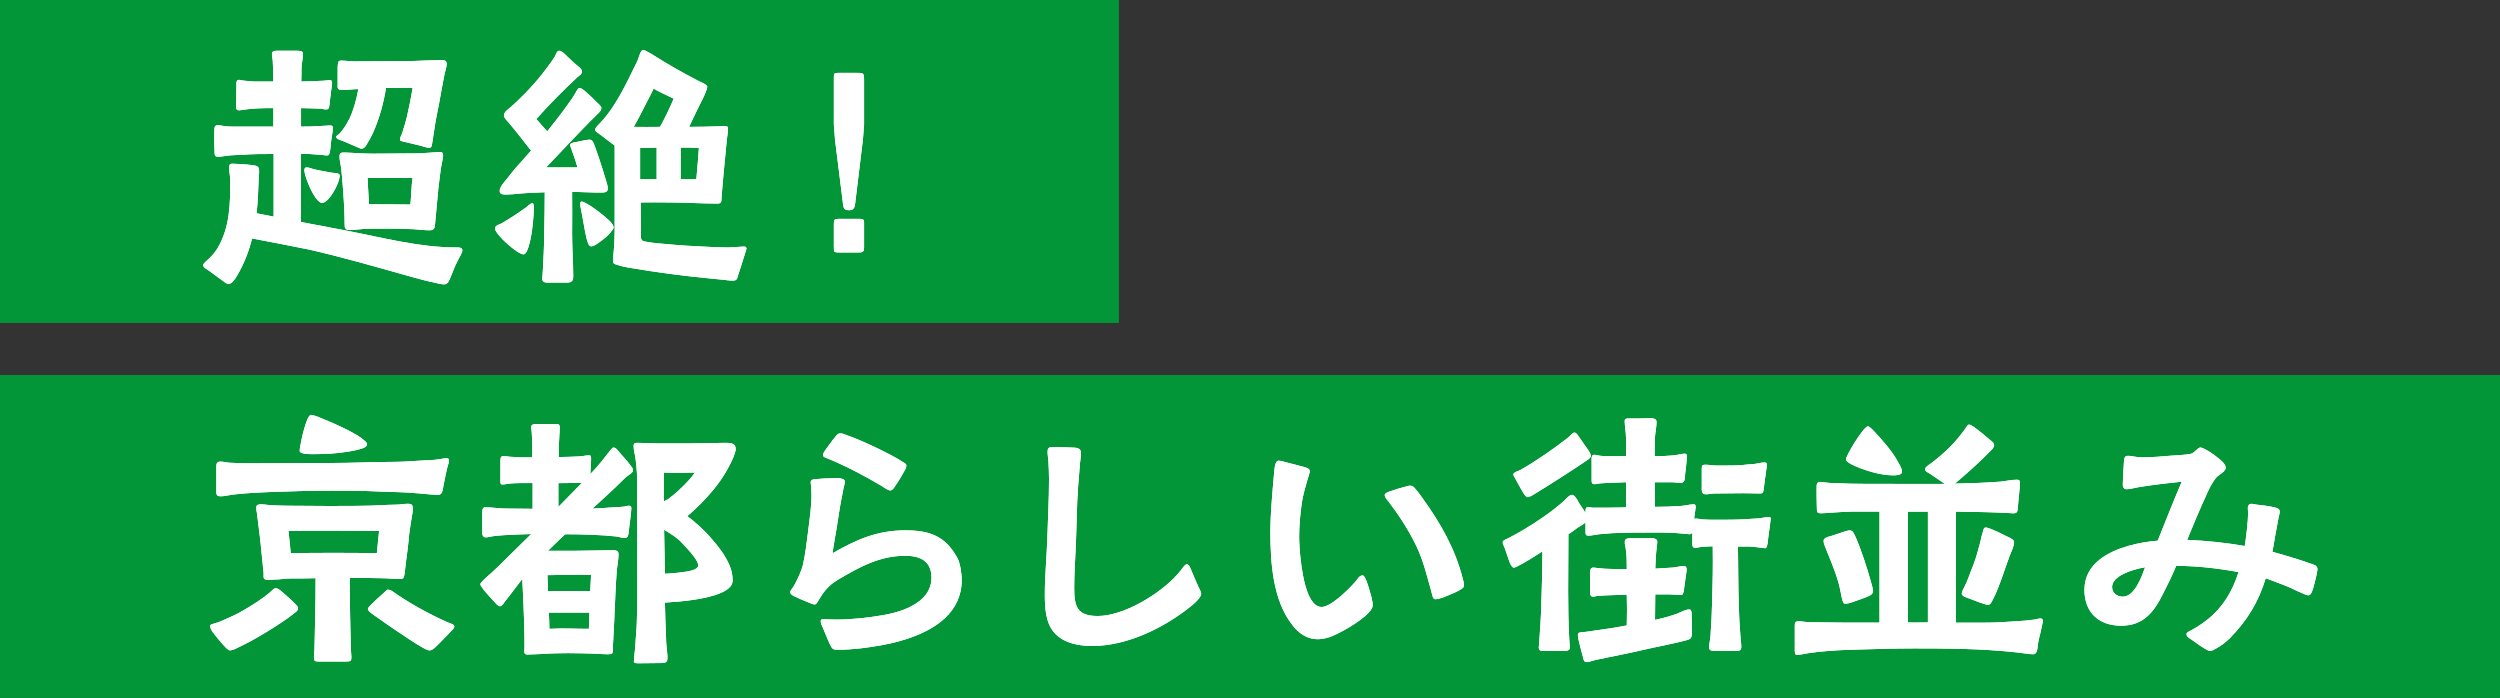
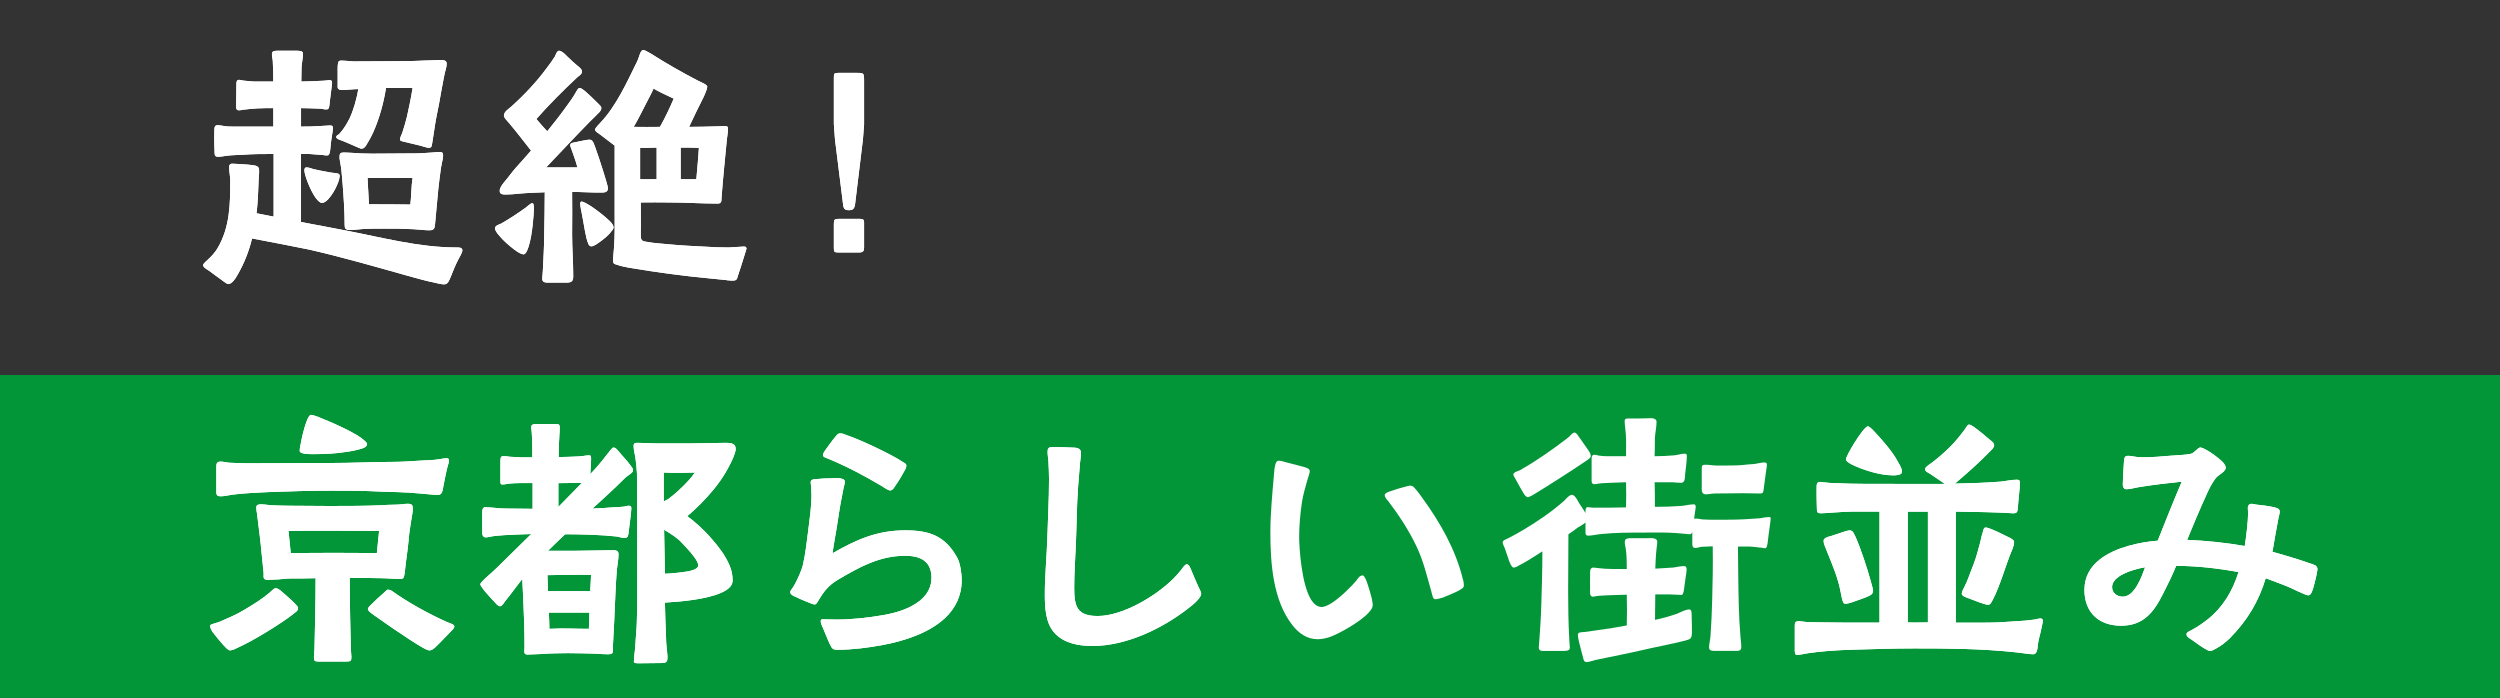
<svg xmlns="http://www.w3.org/2000/svg" id="_レイヤー_2" data-name="レイヤー 2" viewBox="0 0 759.97 212.17">
  <rect x="0" y="0" width="759.97" height="212.17" fill="#333333" stroke="none" />
  <defs>
    <style>
      .cls-1 {
        fill: #039639;
      }

      .cls-2 {
        fill: #fff;
      }
    </style>
  </defs>
  <g id="_レイヤー_1-2" data-name="レイヤー 1">
    <g>
      <rect class="cls-1" y="114" width="759.97" height="98.17" />
-       <rect class="cls-1" width="340.13" height="98.17" />
      <g>
        <g>
          <path class="cls-2" d="m132.49,86c-2.81-.51-6.46-1.61-8.42-2.12-9.95-2.81-19.98-5.7-30.01-7.99-4-.85-12.58-2.47-17.43-3.4-.94,3.83-2.38,7.57-4.51,11.22-.51.94-1.62,2.64-2.72,2.64-.34,0-1.1-.51-1.96-1.19-1.45-1.02-3.23-2.38-3.83-2.81-.6-.43-1.87-1.02-1.87-1.79,0-.43,1.45-1.61,1.79-1.96.94-.85,1.87-1.96,2.55-3.06,3.83-6.46,3.91-13.43,3.91-20.66,0-1.36-.34-2.72-.34-4,0-.94.43-1.19,1.28-1.11,1.27.08,3.91.17,5.87.43,1.27.17,1.87.43,1.96,1.36.08,1.36-.17,2.64-.17,4-.08,3.15-.25,6.21-.6,9.27l5.19,1.02v-19.04c-3.15,0-6.46,0-9.61.25-1.44.08-2.98.08-4.42.26-.85.08-1.96.34-2.81.34-.94,0-1.11-.43-1.11-1.28,0-.68-.17-3.74-.08-5.95.08-.85-.25-2.38.94-2.38.68,0,1.36.17,2.04.26.94.17,1.96.17,2.89.17h12.07v-5.61c-1.62,0-3.4,0-4.85.08-1.19.08-2.55.17-3.74.34-.6,0-1.19.25-1.87.25-.59,0-.85-.34-.85-1.02,0-2.21.08-4.42.08-6.63,0-.6-.08-1.62.76-1.62.6,0,1.11.26,1.7.26,1.02.08,2.13.25,3.15.25h5.61c0-2.13-.08-4.42-.17-6.38-.08-.68-.25-1.28-.25-1.96,0-1.02.85-1.02,2.21-1.02h4.93c1.36,0,2.3,0,2.3.94,0,1.27-.34,2.64-.43,4,0,1.36-.08,2.81-.08,4.42,2.21-.08,4.34-.08,6.89-.25.51,0,1.02-.17,1.53-.17.76,0,.94.17.94.94,0,.43-.51,3.74-.68,5.44-.08.94-.17,2.38-.68,2.47-.59.17-1.44-.08-2.04-.17-2.38-.08-4.17-.17-6.04-.17v5.61c1.7,0,3.49,0,5.78-.17.94,0,1.96-.17,2.89-.17.68,0,1.02,0,1.02.85,0,1.02-.68,4.08-.77,6.12-.08.85-.25,2.13-.85,2.13-.68.08-1.36-.17-2.04-.17l-3.4-.25h-2.64v20.66l13.43,2.55c11.14,2.13,22.36,5.19,33.75,5.19.68,0,1.87-.08,1.87.85,0,.77-.76,1.87-1.1,2.55-.94,1.79-1.7,3.66-2.47,5.61-.42.94-.76,2.21-1.96,2.21-.68,0-1.53-.17-2.55-.43Zm-36.47-25.76c-1.79-2.47-3.49-7.14-3.49-8.42,0-.51.09-.94.68-.94s1.45.34,2.04.51c1.7.43,3.32.68,5.02,1.02,1.36.26,2.81.08,2.98.85.08.51-.25,1.79-.68,2.72-.59,1.53-1.7,3.4-2.81,4.59-.68.68-1.27,1.11-1.87,1.11s-1.19-.6-1.87-1.45Zm12.07-15.73c-1.28-.6-2.47-1.02-3.57-1.53-1.53-.59-2.3-.76-2.3-1.36,0-.51.6-.51,1.1-1.1,1.53-1.79,2.13-2.98,2.89-4.42,1.19-2.47,2.13-5.7,2.72-9.01-1.62,0-3.32.26-4.93.26s-1.36-.85-1.36-1.79v-4.85c0-1.02.17-1.87.25-1.96.34-.34.68-.34.85-.34.51,0,1.02.08,1.53.08.85.09,1.62.17,2.38.17,5.36,0,10.12-.08,15.47-.08,1.96,0,3.83-.09,5.78-.17,1.53,0,3.48-.17,5.1-.17.77,0,1.79.08,1.79,1.1,0,1.11-.51,2.38-.68,3.32-.42,1.87-.59,3.32-.94,4.93-.51,2.89-.85,4.85-1.44,7.65-.43,2.04-.68,4.17-1.02,6.21l-.34,2.13c-.08.68-.17,1.36-.94,1.36-.68,0-1.7-.43-2.72-.68l-4.25-1.02c-.85-.26-1.87-.26-1.87-.85s.51-1.45.68-1.96c.51-1.45,1.1-3.66,1.45-5.02.59-2.72,1.19-5.36,1.7-8.67h-8.08c-.68,4.42-2.04,9.35-3.83,13.35-.68,1.53-1.45,2.89-2.3,4.25-.42.51-.68.85-1.36.85-.26,0-.94-.34-1.79-.68Zm17.51,25.16c-3.32-.17-5.44-.17-8.76-.17-1.79,0-4.34,0-6.12.08-1.36.08-2.81.34-4.25.34-1.53,0-1.7-.51-1.7-1.53,0-4-.34-9.18-.68-13.26-.17-2.13-.34-4.17-.77-6.29-.08-.34-.17-1.19-.08-1.53,0-1.11,1.1-.94,1.7-.94s1.19.08,1.79.08c2.3.17,4.25.26,6.55.26,4.59,0,8.76-.09,13.35-.09,1.62,0,2.98-.17,4.68-.25,1.02-.08,1.7-.17,2.3-.17.77,0,1.02.17,1.1,1.02,0,.59-.17,1.53-.34,2.12l-.34,1.79c-.25,2.13-.6,4.25-.77,6.12l-1.02,10.97c-.08,1.19-.34,1.79-1.7,1.79-1.53,0-3.31-.26-4.93-.34Zm-.17-15.56c-4.59,0-9.18-.08-13.69,0,.08,2.72.34,5.36.42,7.99,4.17,0,8.42,0,12.58.08.34-2.72.25-5.44.68-8.08Z" />
          <path class="cls-2" d="m156.25,75.8c-1.45-1.11-3.23-2.64-4.34-4-.94-1.02-1.44-1.87-1.44-2.38,0-.85,1.27-1.19,1.87-1.45,2.55-1.45,5.1-3.15,7.48-4.85.42-.34,1.53-1.36,1.96-1.36.6,0,.51,1.36.51,1.7,0,1.45-.43,7.99-1.62,11.56-.43,1.36-.94,2.3-1.53,2.3s-1.7-.59-2.89-1.53Zm8.59,8.84c0-.76.17-1.45.17-2.21.17-3.83.42-7.4.42-11.31.08-4.17.17-8.42.17-12.67-3.31.09-6.55.26-9.78.6-.6,0-1.19.08-1.79.08-.94,0-2.13.08-2.13-1.11,0-.94.77-1.87,1.28-2.55,1.27-1.45,2.38-3.06,3.57-4.42,1.61-1.79,3.15-3.49,4.68-5.27-2.21-2.81-4.42-5.7-6.72-8.42-.42-.51-1.53-1.53-1.53-2.21,0-1.19,1.44-2.04,2.21-2.72,3.91-3.49,7.74-7.57,10.8-11.73.85-1.1,1.7-2.3,2.47-3.49.25-.42.59-1.78,1.27-1.78s1.53.68,2.47,1.7c1.1,1.11,2.38,2.21,2.98,2.72.51.43,1.53,1.11,1.53,1.87,0,.94-.94,1.28-1.53,1.87-4.17,3.91-8.59,8.33-12.33,12.58,1.02,1.28,2.21,2.55,3.31,3.74,2.04-2.55,4.08-5.1,5.95-7.74,1.02-1.36,1.96-2.72,2.72-4.08.25-.42.68-1.36,1.19-1.36.34,0,1.1.51,1.96,1.27,1.1.94,2.21,2.04,3.4,3.23.85.85,1.36,1.19,1.19,1.87-.08.68-.94,1.36-1.36,1.79-.85.94-1.79,1.7-2.64,2.64-4.34,4.42-8.5,8.93-12.75,13.35h9.52c-.17-.77-.94-3.06-1.53-4.68-.34-1.02-.68-1.79-.68-2.04,0-.68.68-.77,1.62-.94,1.1-.17,3.23-.77,4.25-.77.43,0,.77.26,1.02.6.43.51,2.98,8.25,4.08,12.07.34,1.11.51,1.87.51,2.13,0,1.02-.85,1.28-1.7,1.28-1.62,0-3.4,0-5.02-.09-1.45-.08-2.72-.08-4.17-.08.08,4.34,0,8.42,0,12.84s.34,8.33.34,12.75c0,1.7-.6,1.96-2.3,1.96h-5.44c-.94,0-1.7-.17-1.7-1.28Zm13.94-10.71c-.68-1.45-1.19-5.19-1.79-8.33-.34-1.61-.6-3.06-.6-3.57,0-.25,0-.76.43-.76s1.53.59,2.89,1.45c1.62,1.1,3.66,2.64,5.02,3.91.68.6,1.79,1.62,1.79,2.55,0,.34-.51,1.02-1.19,1.79-.6.68-1.62,1.62-3.32,2.81-.94.68-1.79,1.11-2.21,1.11-.6,0-.85-.43-1.02-.94Zm42.08,11.22c-1.27-.08-2.89-.34-5.1-.51-8.08-.76-16.24-1.87-24.4-3.23-1.28-.25-2.64-.51-3.57-.85-1.1-.34-1.45-.34-1.45-1.53.08-1.36.25-2.72.34-4.08.08-1.53.17-3.06.17-4.59v-26.1l-4.25-3.23c-.94-.68-1.7-1.1-1.7-1.62,0-.59,1.36-1.78,1.7-2.21,4.68-4.93,7.99-12.24,10.97-18.28.85-1.7,1.02-3.74,2.04-3.74.34,0,2.04,1.02,2.38,1.19,4.34,2.81,9.78,5.87,14.37,8.25.51.25,2.64,1.1,2.64,1.7,0,.51-.43,1.7-1.1,3.15-1.36,2.64-3.15,6.38-4.42,9.1,2.89,0,5.87-.09,8.76-.17.68,0,1.28-.08,1.96-.08.6,0,1.11,0,1.11.77,0,1.36-.34,2.72-.43,4.08-.51,5.61-1.1,10.88-1.53,16.75-.09,1.02.17,1.96-1.19,1.96-4.93,0-9.86-.34-14.79-.34-2.89,0-5.78-.08-8.59,0,0,3.15.09,6.38,0,9.52,0,2.04.17,2.21,1.96,2.47,2.12.43,4.76.51,6.89.76,3.57.34,7.06.51,10.54.68,3.06.17,4.25.25,7.31.25l4.25-.25c.59-.08,1.19-.08,1.19.68l-.77,2.47c-.6,1.96-1.36,4.34-1.53,4.76-.51,1.28-.34,2.21-1.36,2.38-.68.09-1.45,0-2.38-.08Zm-20.23-46.58c1.62-2.89,3.06-5.95,4.17-8.59-1.36-.68-4.85-2.21-6.12-3.06-.77,1.79-1.62,3.15-2.3,4.59-1.19,2.3-2.38,4.76-3.74,7.06,2.64.08,5.36,0,7.99,0Zm-1.02,15.9v-9.61c-1.7.09-3.32.09-5.02.09v9.52c1.7,0,3.32.08,5.02,0Zm12.07,0c.25-3.15.6-6.38.77-9.52-1.79-.09-3.66-.09-5.53-.09v9.61c1.53.08,3.15,0,4.76,0Z" />
          <path class="cls-2" d="m256.29,62.2l-2.47-19.81-.34-4.68v-13.86c0-1.53,0-1.7,1.53-1.7h5.36c2.21,0,2.3,0,2.3,2.47v13.26l-.34,4.42-2.38,19.64c-.17,1.7-.94,1.96-1.79,1.96-1.1,0-1.7-.17-1.87-1.7Zm-2.81,13.26v-7.48c0-1.27.25-1.45,1.62-1.45h6.12c1.11,0,1.45.17,1.45,1.11v7.65c0,.94-.25,1.45-1.45,1.45h-6.38c-1.19,0-1.36-.17-1.36-1.28Z" />
          <path class="cls-2" d="m67.97,196.17c-1.1-1.19-2.38-2.81-3.31-4-.17-.34-.77-.94-.77-2.04,0-.34,2.21-.85,2.64-1.02,2.72-1.19,5.44-2.3,7.91-3.83,2.55-1.53,5.19-3.15,7.4-5.02.34-.26,1.44-1.45,1.87-1.45.59,0,1.1.34,1.53.68.68.59,2.81,2.38,4.17,3.74.68.68,1.27,1.28,1.19,1.62,0,.85-.51,1.02-1.44,1.79-3.74,2.98-12.5,8.33-17,10.29-1.02.51-1.53.77-2.3.77-.59,0-1.53-1.19-1.87-1.53Zm-2.21-46.5v-7.99c0-.77.25-1.36,1.27-1.36.85,0,1.7.25,2.55.34,1.96.09,3.83.17,5.78.17,8.42,0,16.75-.08,25.16-.08,6.38,0,12.67-.34,19.04-.34,2.98,0,5.95-.26,9.01-.43,1.53-.08,3.06-.08,4.59-.34.85-.08,1.79-.34,2.64-.34.51,0,.68.26.68.68,0,.59-.25,1.28-.43,1.87-.51,1.96-.85,3.91-1.27,5.95-.25,1.53-.42,2.64-1.62,2.64-1.7,0-3.91-.34-5.61-.43-4.08-.43-8.25-.43-12.33-.59-4.76-.26-9.52-.26-14.28-.26-6.46,0-12.92.17-19.38.43-3.66.17-7.31.34-10.88.77-1.19.17-2.46.51-3.66.51-.85,0-1.27-.34-1.27-1.19Zm29.67,50.07c0-.85.17-1.7.17-2.55.17-6.8.34-14.45.34-21.42-2.47.08-4.93.08-7.48.08-1.7,0-3.49.34-5.27.34-.51,0-1.1.08-1.7.08-1.79,0-1.27-.94-1.36-2.13l-1.02-10.03c-.26-2.55-.68-5.1-.94-7.65-.09-.77-.26-1.45-.26-2.21s.6-.94,1.36-.94c.94,0,1.96.17,2.89.26,1.87.08,3.83.17,5.7.17,4.08,0,8.25.08,12.33.08,5.36,0,10.8,0,16.15-.25,1.87-.17,3.83-.08,5.7-.26.68-.08,1.27-.17,1.96-.17,1.1,0,1.45.34,1.53,1.36,0,1.53-1.02,5.44-1.36,10.2-.34,3.4-.77,5.78-1.02,8.42-.25,1.96-.25,2.89-1.27,2.89-1.7,0-4.59-.25-6.29-.25-3.06-.08-6.21-.08-9.27-.08,0,7.06.17,14.96.34,21.76,0,.76.17,1.45.17,2.21,0,1.28-.17,1.45-1.7,1.45h-8.16c-1.36,0-1.53-.17-1.53-1.36Zm19.13-31.62c.25-2.13.42-4.51.68-6.72-9.27,0-18.02-.17-27.54,0,.25,2.13.43,4.51.68,6.72,8.67-.08,17.51-.08,26.18,0Zm-23.46-31.11c0-.34.08-.94.25-1.79.34-1.96,1.02-4.93,1.79-6.97.43-1.28,1.02-2.13,1.36-2.13.42,0,1.7.34,3.4,1.11,3.06,1.19,7.74,3.32,10.71,5.1,1.87,1.19,2.98,2.21,2.98,2.64-.08.85-.85,1.1-1.27,1.28-1.7.59-3.66.94-5.53,1.19-2.89.43-5.7.6-8.59.6-1.02,0-5.1.25-5.1-1.02Zm37.23,59.76c-4.34-2.47-13.35-8.84-15.13-10.12-.42-.34-1.36-.94-1.36-1.53,0-.43.77-1.1,1.02-1.36,1.1-1.1,2.47-2.38,3.66-3.4.51-.43,1.02-.94,1.1-1.02.43-.26,1.1.08,1.45.25,5.1,3.66,11.22,6.97,16.66,9.44,1.45.59,2.38.77,2.38,1.45,0,.34-.34.77-.94,1.36-1.7,1.7-3.06,3.23-4.76,4.85-.59.51-1.1,1.02-1.96,1.02-.25,0-1.1-.34-2.12-.94Z" />
          <path class="cls-2" d="m159.45,196.94c0-5.19-.17-10.46-.43-15.64l-.25-5.27-1.02,1.28c-1.36,1.7-2.3,3.15-4,5.19-.42.51-1.1,1.79-1.7,1.79-.76,0-1.27-.85-1.79-1.36-.42-.42-1.87-2.04-2.98-3.32-.68-.94-1.27-1.7-1.27-1.96,0-.51,1.19-1.45,1.44-1.79,1.53-1.36,2.64-2.3,3.91-3.57,3.23-3.23,6.72-6.55,10.12-9.95-2.47.08-5.1.17-8.25.34-1.62.17-2.89.17-4.42.51-.43.08-.77.17-1.1.17-.68,0-1.11-.51-1.11-1.19v-6.72c0-.34.17-1.28.85-1.28.77,0,1.79.17,2.55.17,1.28.17,2.64.25,4,.25l7.91.08v-7.82h-3.83c-1.1,0-2.29.08-3.4.17-.59.09-1.27.26-1.96.26-.6,0-.6-.43-.6-.94v-5.44c0-1.53,0-2.13.68-2.21.85-.08,1.45.08,2.3.17,1.19.09,2.38.09,3.49.17h3.23c0-2.55,0-5.02-.17-7.48,0-.59-.17-1.1-.17-1.7,0-.85.77-.94,1.53-.94h5.87c.85,0,1.27,0,1.27,1.02,0,1.61-.17,2.64-.25,5.27l-.08,3.74c1.96,0,3.66-.09,5.61-.17.77-.08,1.62-.08,2.47-.25.34-.09.94-.09,1.36-.09s.43.77.43,1.02c0,.59-.08,2.89-.25,4.68,1.7-1.79,2.98-3.23,4.93-5.78.85-.94,1.62-2.3,2.12-2.3.6,0,.85.34,1.53,1.11,1.1,1.36,2.47,2.72,3.4,4,.51.77,1.02,1.11,1.02,1.79,0,.85-1.53,1.45-2.55,2.47-3.4,3.4-6.46,6.12-9.78,9.18,2.38-.08,4.68-.25,7.06-.43.85,0,1.7-.08,2.55-.17.51-.08,1.02-.26,1.45-.26.51,0,.76.17.76.77,0,1.1-.68,5.78-.85,7.48-.08.68-.17,1.53-1.1,1.53-.85,0-1.7-.26-2.55-.43-4.59-.51-10.71-.68-15.64-.68-1.7,1.62-3.4,3.23-5.19,5.02h8.67c3.57,0,7.4-.17,10.97-.17.77,0,1.79,0,1.79,1.19,0,1.53-.34,3.23-.51,4.76-.17,2.38-.34,4.76-.43,7.23-.17,5.27-.51,10.71-.77,16.07,0,1.62.34,2.38-1.44,2.38-1.19,0-2.38-.08-3.57-.17-3.32-.08-5.27-.17-8.59-.17-2.21,0-5.87.08-8.08.26-1.36,0-2.81.17-4.25.17-1.36,0-.94-1.02-.94-2.04Zm19.98-17.26l.25-4.93c-4.42-.08-8.59,0-13.26.09l.17,4.85h12.84Zm-.43,11.48c.08-1.62.17-3.32.17-4.93h-12.33c.08,1.61.17,3.23.17,4.93,4.42-.26,7.65,0,11.99,0Zm-2.12-44.37l-7.14.08v7.23l7.14-7.31Zm15.81,54.32c0-.85.17-1.7.17-2.21.26-1.87.26-3.15.43-5.1.51-5.7.42-11.56.42-17.26,0-10.88,0-21.68-.08-32.56-.08-1.53-.25-2.98-.42-4.42-.17-1.36-.6-2.72-.6-4,0-.68.25-.94,1.02-.94,2.3,0,4.25.17,6.63.17h9.44c3.74,0,7.4-.17,11.05-.17,1.36,0,2.89.17,2.89,1.79,0,.85-.34,1.53-.59,2.3-1.36,3.32-3.4,6.72-5.87,9.78-2.55,3.15-5.44,6.04-8.25,8.42,2.21,1.62,5.1,4.17,7.48,6.97,2.21,2.55,4,4.85,5.36,7.99.68,1.53.94,3.15.94,4.59,0,1.62-1.36,2.81-3.49,3.74-4.59,2.04-12.41,2.72-17.09,2.98.08,3.49.17,7.06.34,10.54,0,1.7.17,2.98.34,4.68,0,.51.17,1.27.08,1.87-.08,1.1-.76,1.28-1.61,1.28l-7.23.08c-.43,0-1.36,0-1.36-.51Zm10.97-49.81c2.38-1.79,5.95-5.19,7.57-7.65-3.15.08-5.95.17-9.44,0,0,2.89-.08,5.87,0,8.76.68-.34,1.45-.68,1.87-1.1Zm5.19,22.44c1.96-.34,3.4-.94,3.4-1.87,0-.68-.51-1.61-1.28-2.64-1.1-1.53-2.72-3.15-3.48-4-1.62-1.79-3.57-2.98-5.61-4.17l.26,13.35c2.04-.08,4.68-.34,6.72-.68Z" />
          <path class="cls-2" d="m252.3,195.92c-.77-1.61-1.45-3.49-2.13-5.02-.42-.85-.68-1.7-.68-1.96,0-.6.17-.68.68-.68,1.36,0,2.81.08,4.17.08,4.59,0,9.78-.59,14.2-1.36,3.49-.6,7.99-1.87,11.05-4.34,2.12-1.7,3.57-4,3.57-6.97,0-5.1-3.4-6.72-7.99-6.72-7.82,0-14.03,3.49-20.49,7.31-2.72,1.61-4.17,3.4-5.78,6.12-.34.51-.68,1.36-1.19,1.36-.68,0-1.19-.34-2.13-.68-1.36-.51-2.81-1.19-3.91-1.7-.6-.25-1.45-.68-1.45-1.36,0-.43.43-.77.94-1.61,1.36-2.21,2.63-5.44,2.89-6.55.77-3.4,1.19-6.89,1.61-10.37.43-3.57,1.02-7.31,1.02-10.97,0-.77-.08-1.53-.08-2.3,0-.51-.17-1.02-.17-1.53,0-.94.94-1.02,1.62-1.02,1.53-.17,3.15-.25,4.68-.25.6,0,1.7-.17,2.64,0,.77.17,1.45.34,1.45,1.02s-.17,1.02-.34,1.7c-.17.94-.42,2.04-.51,2.64-.68,3.23-1.1,6.46-1.62,9.69-.42,2.55-.94,5.19-1.27,7.74,7.23-4.17,13.6-6.97,22.1-6.97,7.4,0,12.16,1.7,15.81,8.33.94,1.7,1.36,4.85,1.36,6.8,0,4.93-2.04,8.67-5.1,11.56-4.93,4.59-12.5,6.97-18.87,8.16-4.51.85-9.27,1.45-13.77,1.45-1.44,0-1.7-.34-2.29-1.62Zm15.98-48.03c-5.44-3.23-10.88-6.12-16.66-8.5-.51-.25-1.45-.42-1.45-1.02,0-.25.17-.76.6-1.36.94-1.36,2.3-3.23,3.4-4.51.42-.51.68-.76,1.27-.76.68,0,.94.17,1.62.43,4.25,1.36,14.28,6.12,17.34,8.25.43.25,1.19.59,1.1,1.1,0,.77-.17.94-.51,1.53-.85,1.53-1.87,3.32-2.64,4.34-.43.68-.94,1.62-1.7,1.7-.77,0-1.87-.94-2.38-1.19Z" />
          <path class="cls-2" d="m320.5,192.35c-2.72-3.06-2.89-7.82-2.89-11.73,0-5.7.6-11.48.77-17.17.17-5.87.51-11.82.51-17.77,0-1.7-.08-3.4-.17-5.1,0-1.19-.34-2.38-.26-3.49.08-1.19.77-1.19,1.96-1.19,1.36,0,4.17.08,5.87.17,1.36,0,2.3.43,2.3,1.45.08,1.02-.17,2.04-.26,3.06-.17,2.47-.42,4.93-.59,7.31-.43,5.78-.43,11.65-.68,17.43-.17,4.42-.51,8.93-.51,13.35,0,5.7.85,8.59,7.14,8.59,7.57,0,17.68-6.04,22.95-11.31.77-.77,1.62-1.7,2.3-2.55.43-.51,1.19-1.87,1.87-1.87.77,0,1.27,1.79,1.53,2.3.42.94,1.1,2.72,1.87,4.34.42.94.94,1.79.94,2.3,0,.59-.51,1.28-1.02,1.87-.94,1.11-2.21,2.04-2.98,2.64-7.99,6.21-18.87,11.39-29.07,11.39-4.08,0-8.67-.77-11.56-4Z" />
          <path class="cls-2" d="m392.9,190.05c-5.95-7.48-6.72-18.96-6.72-28.14,0-5.95.6-11.9,1.1-17.77.08-.51.08-1.62.34-2.64.17-.76.42-1.45,1.1-1.45.25,0,.94.08,1.7.34l5.87,1.53c.6.17,1.87.51,1.87,1.28,0,.68-.59,2.13-.76,2.81-.6,2.13-1.28,4.42-1.62,6.63-.51,3.49-.85,7.06-.85,10.54,0,3.15.68,14.62,3.74,19.3.85,1.27,1.87,2.04,3.15,2.04.77,0,1.87-.51,2.98-1.19,2.89-1.87,6.21-5.27,7.48-6.8.51-.68,1.02-1.61,1.96-1.61.34,0,.77.68,1.19,1.79.6,1.61,1.11,3.49,1.53,5.02.25,1.02.34,1.87.34,2.21,0,.59-.34,1.28-1.02,2.04-2.64,3.15-10.03,7.06-12.24,7.74-1.1.34-2.3.6-3.49.6-3.32,0-5.78-1.87-7.65-4.25Zm42.25-10.12c-1.44-4.93-2.38-9.35-4.68-14.11-2.3-4.76-5.19-9.18-8.42-13.43-.43-.43-1.11-1.28-1.11-1.87,0-.43.51-.77,1.45-1.1,1.62-.6,3.06-1.02,4.42-1.36.77-.17,1.45-.43,1.79-.43.85,0,1.1.34,1.62.94.85.94,1.87,2.38,2.29,2.98,5.36,7.4,9.95,15.47,12.16,24.4.17.43.34,1.45.34,1.96,0,.85-.6,1.02-1.7,1.7-.77.43-3.06,1.36-4.68,2.04-.77.25-1.87.51-2.3.51-.85-.08-.85-1.19-1.19-2.21Z" />
          <path class="cls-2" d="m467.76,196.94c0-.68.17-1.45.17-2.12.25-3.57.51-7.23.6-10.8.17-5.44.34-10.88.34-16.41-2.72,1.79-5.36,3.4-7.06,4.25-.42.26-1.1.68-1.7.68-.6-.09-1.11-1.36-1.36-2.04-.17-.59-.77-2.3-1.27-3.74-.34-.85-.68-1.36-.68-1.96.08-.6,1.02-.85,1.7-1.19,1.79-.94,3.06-1.62,4.76-2.64,4.25-2.55,8.5-5.44,12.24-8.76.59-.59,1.53-1.79,2.38-1.79.77,0,1.62,1.53,1.87,2.04.34.68,1.45,2.13,2.21,3.49,0-.59-.08-1.79.68-1.79.6,0,1.11.17,1.62.17,3.32,0,6.72,0,10.03-.09.08-2.38.08-5.1,0-7.65-1.53.09-3.06.09-4.59.17-1.27.08-2.55.08-3.83.25-.34.09-.68.17-1.1.17-.85,0-.94-.43-.94-1.19v-5.78c0-.68-.17-1.96.77-1.96.51,0,1.02.17,1.53.26,1.7.25,3.57.17,5.36.17h2.81c0-2.3.08-4.85-.08-6.89-.08-1.28-.34-2.55-.34-3.83,0-.85.85-.76,1.53-.76,2.13.08,5.78-.08,6.55-.08.68,0,1.61.25,1.61,1.1,0,1.7-.42,3.32-.51,5.02,0,1.62,0,3.49-.08,5.44,1.96,0,3.91-.08,5.87-.26,1.1-.08,2.21-.51,3.32-.51.6,0,.6.34.6.85,0,1.7-.34,3.57-.51,5.36-.08.85.08,2.64-1.19,2.64-.85,0-1.79-.08-2.72-.17h-5.36c.08,2.55.08,5.1.08,7.48,2.55,0,5.19-.08,7.82-.26,1.36-.08,2.72-.51,4.08-.51.42,0,.51.51.51.85-.09.51-.26,2.04-.51,3.57.17-.08.34-.08.51-.08.68,0,1.36.17,2.04.25,2.55.17,5.1.09,7.65.09,3.4,0,6.29-.17,9.78-.43.77-.09,1.62-.34,2.38-.34.59,0,.94-.17.94.43,0,.43-.17,1.28-.26,2.21-.25,1.7-.59,4.34-.68,5.27-.17.94-.34,1.53-.68,1.53-.25,0-.94-.09-1.19-.17-.68,0-1.36-.17-2.38-.25-1.7-.17-3.15-.08-4.76-.08.08,5.95.08,11.9.25,17.85.08,3.15.25,6.46.51,9.52.08,1.02.25,2.13.25,3.15,0,1.19-.77,1.19-1.79,1.19h-6.21c-.77,0-1.79,0-1.79-1.02,0-1.1.34-2.3.43-3.49.25-3.49.42-7.23.51-10.8.17-5.53.25-10.97.17-16.49-1.19.09-2.38.09-3.57.17-.51.08-1.1.34-1.7.34-.76,0-.94-.51-.94-1.19v-3.83c-.08.51-.25.85-.85.85-1.19-.08-2.47-.25-3.74-.34-3.23-.26-6.55-.17-9.86-.17-4.33,0-8.76,0-13.09.43-1.36.08-2.81.51-4.08.51-.85,0-.85-.59-.85-1.28v-2.72c-.77.68-1.96,1.28-2.47,1.62-.51.43-1.45,1.1-2.72,1.96l-.08,17.34c0,4.85.08,9.69.34,14.54,0,.85.17,1.79.17,2.64,0,.94-1.27.94-2.04.94h-6.29c-.68,0-1.1-.34-1.1-.94Zm-4.68-47.09c-.34-.51-1.45-2.55-2.21-3.91-.51-.85-.85-1.53-.85-1.7,0-.68,1.62-1.1,2.13-1.36,5.1-2.89,10.03-6.38,14.54-9.86.77-.59,1.27-1.53,1.96-1.53.42,0,1.02.77,1.19,1.11.85,1.27,1.96,2.72,2.98,4.25.34.51.76,1.1.76,1.79s-1.44,1.45-2.04,1.87c-1.53,1.1-11.39,7.48-15.39,9.86-.85.51-1.53.76-1.7.76-.59,0-1.1-.85-1.36-1.27Zm18.19,50.15c-.34-1.1-.85-3.23-1.28-4.93-.17-.68-.34-1.53-.34-2.04,0-.59.34-.77,1.1-.85.85,0,3.06-.34,3.57-.43l5.87-.85,4.33-.77c.09-3.15.09-6.21,0-9.35-1.78.08-3.66.08-5.44.17-1.27.08-2.55.08-3.83.26-.34.08-.68.17-1.02.17-1.19,0-.85-1.79-.85-2.64,0-.51-.08-2.38,0-4,0-.85-.17-2.21,1.02-2.21.51,0,.94.17,1.45.17,1.36.17,2.81.26,4.25.26h4.42c0-2.13,0-4.25-.34-6.38-.08-.59-.34-1.19-.25-2.04.08-.94,1.19-.94,2.12-.94h4.68c.94,0,3.06-.26,3.06,1.1,0,.6-.08,1.19-.17,1.7-.26,2.13-.34,4.25-.43,6.46,1.87-.08,3.74-.25,5.53-.34,1.1-.17,2.21-.43,3.23-.43.68,0,.77.59.77,1.1s-.43,3.06-.68,5.02c-.08.77-.25,2.64-.85,2.64-.68,0-1.28-.08-1.96-.08-.85-.08-2.04-.08-2.98-.08h-3.06l-.08,7.74c2.47-.51,4.76-1.19,6.72-1.87.85-.34,2.81-1.45,3.83-1.28.68.08.59,1.53.59,2.3.08,1.53.08,3.32.08,4.85-.08,1.7-.42,1.87-2.04,2.3-4.25,1.1-8.67,1.87-13.01,2.89-4.42,1.02-8.84,1.87-13.35,2.81-.77.08-2.98.85-3.49.85-.77,0-.94-.34-1.19-1.28Zm36.04-52.19v-5.27c0-.94.08-1.27,1.1-1.27,1.19,0,2.29.25,3.49.25h2.04c2.55,0,5.02,0,7.48-.34,1.02-.08,2.04-.08,2.98-.34.68-.08,1.28-.26,1.87-.26.42,0,.85.08.85.59,0,.68-.17,1.36-.25,2.04-.17,1.53-.51,3.4-.68,5.1-.17,1.36-.17,1.7-1.19,1.7-1.53,0-3.4-.08-5.1-.08-2.81,0-5.7.08-8.5.08-.94,0-1.96.25-2.89.25-1.45,0-1.19-1.61-1.19-2.47Z" />
          <path class="cls-2" d="m545.59,197.19v-6.89c0-.94.08-1.45,1.1-1.45.85,0,1.7.17,2.55.25,1.36.08,2.72,0,4.08.08,2.81,0,5.61.09,8.42.09h9.61v-33.75h-8.25c-3.06,0-7.91.51-9.44.51-1.28,0-1.36-.25-1.36-1.79-.08-1.61-.08-4-.08-5.7,0-1.28,0-2.04,1.1-2.04,1.02.08,2.64.34,3.74.34,6.97.34,13.94.26,20.91.26h13.18c-1.45-1.11-2.98-2.04-4.42-3.06-.51-.34-1.53-.68-1.53-1.45,0-.68,1.79-1.7,2.21-2.04,1.87-1.45,3.66-2.98,5.36-4.68s3.06-3.4,4.33-5.1c.51-.6.94-1.7,1.45-1.7.43,0,.94.34,1.7.85,1.7,1.27,3.15,2.47,4.51,3.66.94.76,1.36,1.02,1.44,1.7,0,.68-.51,1.19-.94,1.61-3.4,3.57-7.23,6.89-10.97,10.12,4.59-.08,9.18-.25,13.77-.59,1.7-.17,3.31-.59,5.02-.59.68,0,.94.17.94.94,0,1.96-.51,5.44-.6,7.4-.08,1.53-.34,1.87-1.44,1.87-1.53-.08-3.66-.25-5.19-.25-4.17-.17-7.99-.17-12.24-.26v33.75h8.42c3.32,0,6.72-.17,10.03-.43,1.87-.09,3.66-.26,5.44-.51.6-.08,1.27-.34,1.87-.34.43,0,.68.25.68.68,0,.68-.34,1.7-.43,2.38-.42,2.13-.94,3.4-1.1,5.19-.08,1.28-.34,2.64-1.45,2.64-1.19,0-4-.51-6.04-.68-9.69-1.02-20.23-1.1-30.01-1.1-6.72,0-13.43.25-20.23.43-4.08.17-8.08.43-12.07,1.02-1.02.17-2.38.51-3.49.51-.59,0-.59-.94-.59-1.87Zm14.37-15.13l-.42-2.04c-.77-4.25-2.55-8.42-4.17-12.41-.59-1.62-1.02-2.21-1.02-3.23,0-.68,1.02-1.19,2.04-1.36.94-.26,2.46-.85,3.83-1.28.85-.26,1.62-.51,2.12-.51,1.02,0,1.36,1.36,1.79,2.12,1.45,3.23,3.57,9.61,4.59,13.43.34,1.36.68,2.3.68,2.72-.08,1.02-.43,1.28-1.53,1.79-.68.34-3.4,1.28-4.85,1.79-.85.25-1.53.51-2.12.43-.6,0-.68-.68-.94-1.45Zm2.89-40.89c-.43-.25-1.7-.94-1.7-1.45,0-.34.34-1.19.85-2.12.94-1.79,2.46-4.25,3.74-5.95.85-1.19,1.7-2.04,2.04-2.04.43,0,1.19.68,2.12,1.7,2.13,2.3,5.36,5.87,7.06,9.1.85,1.45,1.28,2.21,1.19,3.15-.09.94-2.13.94-2.64.94-4.08,0-9.1-1.62-12.67-3.32Zm23.21,48.03v-33.66h-6.12v33.66c1.79.09,4.25,0,6.12,0Zm16.24-5.87c-1.44-.51-3.31-1.27-3.83-1.45-.77-.25-2.04-.68-2.12-1.36,0-.68.59-1.61.85-2.21,1.1-2.12,1.79-4.51,2.72-6.72.85-2.21,1.44-4.51,2.04-6.72.17-.6.34-1.79.68-2.72.25-.85.34-1.79.94-1.79s1.36.34,2.21.68c1.53.6,3.23,1.53,5.02,2.38.42.17,1.44.76,1.44,1.27.08.51-.17,1.28-.42,2.04-.34.85-.77,1.79-.94,2.3-.6,1.36-3.15,9.69-5.1,13.26-.51,1.02-.85,1.62-1.45,1.53-.59,0-1.02-.17-2.04-.51Z" />
          <path class="cls-2" d="m669.69,196.85c-1.28-.76-2.64-1.87-3.32-2.3-.51-.34-1.7-.94-1.7-1.7v-.17c.17-.59,1.02-.85,1.45-1.1,1.79-.94,3.4-2.04,5.02-3.32,4.68-3.74,7.57-8.67,9.35-14.37-6.29-1.11-12.5-1.87-18.96-1.87-1.19,2.89-2.55,5.7-4,8.5-2.81,5.61-5.95,9.69-12.75,9.69s-11.14-4.08-11.14-10.88c0-4.08,1.87-7.06,4.68-9.27,4.76-3.74,12.24-5.27,17.6-5.7,2.38-5.95,4.76-11.99,7.31-17.94-4.25.43-8.5.94-12.75,1.62-1.28.17-2.81.68-4.08.68-.85,0-1.1-.77-1.1-1.45,0-.94.17-4.42.34-6.72.08-1.1.17-1.96,1.02-1.96.51-.08,1.28.08,1.87.17.85.17,1.79.26,2.81.26,2.89,0,5.87-.26,8.76-.51,1.79-.17,4.34-.17,6.04-.6.94-.25,1.96-1.87,2.72-1.87.51,0,1.36.43,2.21.94,1.45.85,2.81,1.87,4.17,3.06.85.77,1.36,1.53,1.36,2.13,0,1.1-1.96,2.12-2.72,2.81-.77.85-1.87,2.55-2.81,4.68-2.29,4.93-5.1,11.73-6.21,14.45,5.87.26,11.73.85,17.51,1.87.42-2.55,1.02-7.48,1.02-9.86,0-.59-.08-1.19-.08-1.78,0-.68.42-1.19,1.19-1.19.34,0,.77.17,1.45.25,1.36.17,3.31.34,4.76.68.77.17,2.29.34,2.29,1.36,0,.59-.17,1.28-.34,1.87-.68,3.49-1.27,6.97-1.87,10.46,1.19.26,7.91,2.21,11.39,3.49,1.02.34,2.3.51,2.3,1.79,0,.25-.17,1.02-.34,1.96-.34,1.53-.85,3.49-1.02,4-.26.68-.6,1.96-1.45,1.96s-5.44-2.38-6.63-2.81c-2.13-.85-4.25-1.62-6.29-2.38-2.13,7.06-5.61,12.84-10.8,18.11-1.28,1.28-2.72,2.38-4.25,3.23-.42.25-1.36.77-1.79.77-.51,0-1.27-.43-2.21-1.02Zm-17.6-24.4c-1.79.26-5.19,1.11-7.57,2.55-1.45.94-2.47,2.04-2.47,3.49,0,1.79,1.53,2.89,3.23,2.89,3.66,0,5.78-6.12,6.8-8.93Z" />
        </g>
        <g>
          <path class="cls-2" d="m132.49,86c-2.81-.51-6.46-1.61-8.42-2.12-9.95-2.81-19.98-5.7-30.01-7.99-4-.85-12.58-2.47-17.43-3.4-.94,3.83-2.38,7.57-4.51,11.22-.51.94-1.62,2.64-2.72,2.64-.34,0-1.1-.51-1.96-1.19-1.45-1.02-3.23-2.38-3.83-2.81-.6-.43-1.87-1.02-1.87-1.79,0-.43,1.45-1.61,1.79-1.96.94-.85,1.87-1.96,2.55-3.06,3.83-6.46,3.91-13.43,3.91-20.66,0-1.36-.34-2.72-.34-4,0-.94.43-1.19,1.28-1.11,1.27.08,3.91.17,5.87.43,1.27.17,1.87.43,1.96,1.36.08,1.36-.17,2.64-.17,4-.08,3.15-.25,6.21-.6,9.27l5.19,1.02v-19.04c-3.15,0-6.46,0-9.61.25-1.44.08-2.98.08-4.42.26-.85.08-1.96.34-2.81.34-.94,0-1.11-.43-1.11-1.28,0-.68-.17-3.74-.08-5.95.08-.85-.25-2.38.94-2.38.68,0,1.36.17,2.04.26.94.17,1.96.17,2.89.17h12.07v-5.61c-1.62,0-3.4,0-4.85.08-1.19.08-2.55.17-3.74.34-.6,0-1.19.25-1.87.25-.59,0-.85-.34-.85-1.02,0-2.21.08-4.42.08-6.63,0-.6-.08-1.62.76-1.62.6,0,1.11.26,1.7.26,1.02.08,2.13.25,3.15.25h5.61c0-2.13-.08-4.42-.17-6.38-.08-.68-.25-1.28-.25-1.96,0-1.02.85-1.02,2.21-1.02h4.93c1.36,0,2.3,0,2.3.94,0,1.27-.34,2.64-.43,4,0,1.36-.08,2.81-.08,4.42,2.21-.08,4.34-.08,6.89-.25.51,0,1.02-.17,1.53-.17.76,0,.94.17.94.94,0,.43-.51,3.74-.68,5.44-.08.94-.17,2.38-.68,2.47-.59.17-1.44-.08-2.04-.17-2.38-.08-4.17-.17-6.04-.17v5.61c1.7,0,3.49,0,5.78-.17.94,0,1.96-.17,2.89-.17.68,0,1.02,0,1.02.85,0,1.02-.68,4.08-.77,6.12-.08.85-.25,2.13-.85,2.13-.68.08-1.36-.17-2.04-.17l-3.4-.25h-2.64v20.66l13.43,2.55c11.14,2.13,22.36,5.19,33.75,5.19.68,0,1.87-.08,1.87.85,0,.77-.76,1.87-1.1,2.55-.94,1.79-1.7,3.66-2.47,5.61-.42.94-.76,2.21-1.96,2.21-.68,0-1.53-.17-2.55-.43Zm-36.47-25.76c-1.79-2.47-3.49-7.14-3.49-8.42,0-.51.09-.94.68-.94s1.45.34,2.04.51c1.7.43,3.32.68,5.02,1.02,1.36.26,2.81.08,2.98.85.08.51-.25,1.79-.68,2.72-.59,1.53-1.7,3.4-2.81,4.59-.68.68-1.27,1.11-1.87,1.11s-1.19-.6-1.87-1.45Zm12.07-15.73c-1.28-.6-2.47-1.02-3.57-1.53-1.53-.59-2.3-.76-2.3-1.36,0-.51.6-.51,1.1-1.1,1.53-1.79,2.13-2.98,2.89-4.42,1.19-2.47,2.13-5.7,2.72-9.01-1.62,0-3.32.26-4.93.26s-1.36-.85-1.36-1.79v-4.85c0-1.02.17-1.87.25-1.96.34-.34.68-.34.85-.34.51,0,1.02.08,1.53.08.85.09,1.62.17,2.38.17,5.36,0,10.12-.08,15.47-.08,1.96,0,3.83-.09,5.78-.17,1.53,0,3.48-.17,5.1-.17.77,0,1.79.08,1.79,1.1,0,1.11-.51,2.38-.68,3.32-.42,1.87-.59,3.32-.94,4.93-.51,2.89-.85,4.85-1.44,7.65-.43,2.04-.68,4.17-1.02,6.21l-.34,2.13c-.08.68-.17,1.36-.94,1.36-.68,0-1.7-.43-2.72-.68l-4.25-1.02c-.85-.26-1.87-.26-1.87-.85s.51-1.45.68-1.96c.51-1.45,1.1-3.66,1.45-5.02.59-2.72,1.19-5.36,1.7-8.67h-8.08c-.68,4.42-2.04,9.35-3.83,13.35-.68,1.53-1.45,2.89-2.3,4.25-.42.51-.68.85-1.36.85-.26,0-.94-.34-1.79-.68Zm17.51,25.16c-3.32-.17-5.44-.17-8.76-.17-1.79,0-4.34,0-6.12.08-1.36.08-2.81.34-4.25.34-1.53,0-1.7-.51-1.7-1.53,0-4-.34-9.18-.68-13.26-.17-2.13-.34-4.17-.77-6.29-.08-.34-.17-1.19-.08-1.53,0-1.11,1.1-.94,1.7-.94s1.19.08,1.79.08c2.3.17,4.25.26,6.55.26,4.59,0,8.76-.09,13.35-.09,1.62,0,2.98-.17,4.68-.25,1.02-.08,1.7-.17,2.3-.17.77,0,1.02.17,1.1,1.02,0,.59-.17,1.53-.34,2.12l-.34,1.79c-.25,2.13-.6,4.25-.77,6.12l-1.02,10.97c-.08,1.19-.34,1.79-1.7,1.79-1.53,0-3.31-.26-4.93-.34Zm-.17-15.56c-4.59,0-9.18-.08-13.69,0,.08,2.72.34,5.36.42,7.99,4.17,0,8.42,0,12.58.08.34-2.72.25-5.44.68-8.08Z" />
          <path class="cls-2" d="m156.25,75.8c-1.45-1.11-3.23-2.64-4.34-4-.94-1.02-1.44-1.87-1.44-2.38,0-.85,1.27-1.19,1.87-1.45,2.55-1.45,5.1-3.15,7.48-4.85.42-.34,1.53-1.36,1.96-1.36.6,0,.51,1.36.51,1.7,0,1.45-.43,7.99-1.62,11.56-.43,1.36-.94,2.3-1.53,2.3s-1.7-.59-2.89-1.53Zm8.59,8.84c0-.76.17-1.45.17-2.21.17-3.83.42-7.4.42-11.31.08-4.17.17-8.42.17-12.67-3.31.09-6.55.26-9.78.6-.6,0-1.19.08-1.79.08-.94,0-2.13.08-2.13-1.11,0-.94.77-1.87,1.28-2.55,1.27-1.45,2.38-3.06,3.57-4.42,1.61-1.79,3.15-3.49,4.68-5.27-2.21-2.81-4.42-5.7-6.72-8.42-.42-.51-1.53-1.53-1.53-2.21,0-1.19,1.44-2.04,2.21-2.72,3.91-3.49,7.74-7.57,10.8-11.73.85-1.1,1.7-2.3,2.47-3.49.25-.42.59-1.78,1.27-1.78s1.53.68,2.47,1.7c1.1,1.11,2.38,2.21,2.98,2.72.51.43,1.53,1.11,1.53,1.87,0,.94-.94,1.28-1.53,1.87-4.17,3.91-8.59,8.33-12.33,12.58,1.02,1.28,2.21,2.55,3.31,3.74,2.04-2.55,4.08-5.1,5.95-7.74,1.02-1.36,1.96-2.72,2.72-4.08.25-.42.68-1.36,1.19-1.36.34,0,1.1.51,1.96,1.27,1.1.94,2.21,2.04,3.4,3.23.85.85,1.36,1.19,1.19,1.87-.08.68-.94,1.36-1.36,1.79-.85.94-1.79,1.7-2.64,2.64-4.34,4.42-8.5,8.93-12.75,13.35h9.52c-.17-.77-.94-3.06-1.53-4.68-.34-1.02-.68-1.79-.68-2.04,0-.68.68-.77,1.62-.94,1.1-.17,3.23-.77,4.25-.77.43,0,.77.26,1.02.6.43.51,2.98,8.25,4.08,12.07.34,1.11.51,1.87.51,2.13,0,1.02-.85,1.28-1.7,1.28-1.62,0-3.4,0-5.02-.09-1.45-.08-2.72-.08-4.17-.08.08,4.34,0,8.42,0,12.84s.34,8.33.34,12.75c0,1.7-.6,1.96-2.3,1.96h-5.44c-.94,0-1.7-.17-1.7-1.28Zm13.94-10.71c-.68-1.45-1.19-5.19-1.79-8.33-.34-1.61-.6-3.06-.6-3.57,0-.25,0-.76.43-.76s1.53.59,2.89,1.45c1.62,1.1,3.66,2.64,5.02,3.91.68.6,1.79,1.62,1.79,2.55,0,.34-.51,1.02-1.19,1.79-.6.68-1.62,1.62-3.32,2.81-.94.68-1.79,1.11-2.21,1.11-.6,0-.85-.43-1.02-.94Zm42.08,11.22c-1.27-.08-2.89-.34-5.1-.51-8.08-.76-16.24-1.87-24.4-3.23-1.28-.25-2.64-.51-3.57-.85-1.1-.34-1.45-.34-1.45-1.53.08-1.36.25-2.72.34-4.08.08-1.53.17-3.06.17-4.59v-26.1l-4.25-3.23c-.94-.68-1.7-1.1-1.7-1.62,0-.59,1.36-1.78,1.7-2.21,4.68-4.93,7.99-12.24,10.97-18.28.85-1.7,1.02-3.74,2.04-3.74.34,0,2.04,1.02,2.38,1.19,4.34,2.81,9.78,5.87,14.37,8.25.51.25,2.64,1.1,2.64,1.7,0,.51-.43,1.7-1.1,3.15-1.36,2.64-3.15,6.38-4.42,9.1,2.89,0,5.87-.09,8.76-.17.68,0,1.28-.08,1.96-.08.6,0,1.11,0,1.11.77,0,1.36-.34,2.72-.43,4.08-.51,5.61-1.1,10.88-1.53,16.75-.09,1.02.17,1.96-1.19,1.96-4.93,0-9.86-.34-14.79-.34-2.89,0-5.78-.08-8.59,0,0,3.15.09,6.38,0,9.52,0,2.04.17,2.21,1.96,2.47,2.12.43,4.76.51,6.89.76,3.57.34,7.06.51,10.54.68,3.06.17,4.25.25,7.31.25l4.25-.25c.59-.08,1.19-.08,1.19.68l-.77,2.47c-.6,1.96-1.36,4.34-1.53,4.76-.51,1.28-.34,2.21-1.36,2.38-.68.09-1.45,0-2.38-.08Zm-20.23-46.58c1.62-2.89,3.06-5.95,4.17-8.59-1.36-.68-4.85-2.21-6.12-3.06-.77,1.79-1.62,3.15-2.3,4.59-1.19,2.3-2.38,4.76-3.74,7.06,2.64.08,5.36,0,7.99,0Zm-1.02,15.9v-9.61c-1.7.09-3.32.09-5.02.09v9.52c1.7,0,3.32.08,5.02,0Zm12.07,0c.25-3.15.6-6.38.77-9.52-1.79-.09-3.66-.09-5.53-.09v9.61c1.53.08,3.15,0,4.76,0Z" />
          <path class="cls-2" d="m256.29,62.2l-2.47-19.81-.34-4.68v-13.86c0-1.53,0-1.7,1.53-1.7h5.36c2.21,0,2.3,0,2.3,2.47v13.26l-.34,4.42-2.38,19.64c-.17,1.7-.94,1.96-1.79,1.96-1.1,0-1.7-.17-1.87-1.7Zm-2.81,13.26v-7.48c0-1.27.25-1.45,1.62-1.45h6.12c1.11,0,1.45.17,1.45,1.11v7.65c0,.94-.25,1.45-1.45,1.45h-6.38c-1.19,0-1.36-.17-1.36-1.28Z" />
          <path class="cls-2" d="m67.97,196.17c-1.1-1.19-2.38-2.81-3.31-4-.17-.34-.77-.94-.77-2.04,0-.34,2.21-.85,2.64-1.02,2.72-1.19,5.44-2.3,7.91-3.83,2.55-1.53,5.19-3.15,7.4-5.02.34-.26,1.44-1.45,1.87-1.45.59,0,1.1.34,1.53.68.68.59,2.81,2.38,4.17,3.74.68.68,1.27,1.28,1.19,1.62,0,.85-.51,1.02-1.44,1.79-3.74,2.98-12.5,8.33-17,10.29-1.02.51-1.53.77-2.3.77-.59,0-1.53-1.19-1.87-1.53Zm-2.21-46.5v-7.99c0-.77.25-1.36,1.27-1.36.85,0,1.7.25,2.55.34,1.96.09,3.83.17,5.78.17,8.42,0,16.75-.08,25.16-.08,6.38,0,12.67-.34,19.04-.34,2.98,0,5.95-.26,9.01-.43,1.53-.08,3.06-.08,4.59-.34.85-.08,1.79-.34,2.64-.34.51,0,.68.26.68.68,0,.59-.25,1.28-.43,1.87-.51,1.96-.85,3.91-1.27,5.95-.25,1.53-.42,2.64-1.62,2.64-1.7,0-3.91-.34-5.61-.43-4.08-.43-8.25-.43-12.33-.59-4.76-.26-9.52-.26-14.28-.26-6.46,0-12.92.17-19.38.43-3.66.17-7.31.34-10.88.77-1.19.17-2.46.51-3.66.51-.85,0-1.27-.34-1.27-1.19Zm29.67,50.07c0-.85.17-1.7.17-2.55.17-6.8.34-14.45.34-21.42-2.47.08-4.93.08-7.48.08-1.7,0-3.49.34-5.27.34-.51,0-1.1.08-1.7.08-1.79,0-1.27-.94-1.36-2.13l-1.02-10.03c-.26-2.55-.68-5.1-.94-7.65-.09-.77-.26-1.45-.26-2.21s.6-.94,1.36-.94c.94,0,1.96.17,2.89.26,1.87.08,3.83.17,5.7.17,4.08,0,8.25.08,12.33.08,5.36,0,10.8,0,16.15-.25,1.87-.17,3.83-.08,5.7-.26.68-.08,1.27-.17,1.96-.17,1.1,0,1.45.34,1.53,1.36,0,1.53-1.02,5.44-1.36,10.2-.34,3.4-.77,5.78-1.02,8.42-.25,1.96-.25,2.89-1.27,2.89-1.7,0-4.59-.25-6.29-.25-3.06-.08-6.21-.08-9.27-.08,0,7.06.17,14.96.34,21.76,0,.76.17,1.45.17,2.21,0,1.28-.17,1.45-1.7,1.45h-8.16c-1.36,0-1.53-.17-1.53-1.36Zm19.13-31.62c.25-2.13.42-4.51.68-6.72-9.27,0-18.02-.17-27.54,0,.25,2.13.43,4.51.68,6.72,8.67-.08,17.51-.08,26.18,0Zm-23.46-31.11c0-.34.08-.94.25-1.79.34-1.96,1.02-4.93,1.79-6.97.43-1.28,1.02-2.13,1.36-2.13.42,0,1.7.34,3.4,1.11,3.06,1.19,7.74,3.32,10.71,5.1,1.87,1.19,2.98,2.21,2.98,2.64-.08.85-.85,1.1-1.27,1.28-1.7.59-3.66.94-5.53,1.19-2.89.43-5.7.6-8.59.6-1.02,0-5.1.25-5.1-1.02Zm37.23,59.76c-4.34-2.47-13.35-8.84-15.13-10.12-.42-.34-1.36-.94-1.36-1.53,0-.43.77-1.1,1.02-1.36,1.1-1.1,2.47-2.38,3.66-3.4.51-.43,1.02-.94,1.1-1.02.43-.26,1.1.08,1.45.25,5.1,3.66,11.22,6.97,16.66,9.44,1.45.59,2.38.77,2.38,1.45,0,.34-.34.77-.94,1.36-1.7,1.7-3.06,3.23-4.76,4.85-.59.51-1.1,1.02-1.96,1.02-.25,0-1.1-.34-2.12-.94Z" />
          <path class="cls-2" d="m159.45,196.94c0-5.19-.17-10.46-.43-15.64l-.25-5.27-1.02,1.28c-1.36,1.7-2.3,3.15-4,5.19-.42.51-1.1,1.79-1.7,1.79-.76,0-1.27-.85-1.79-1.36-.42-.42-1.87-2.04-2.98-3.32-.68-.94-1.27-1.7-1.27-1.96,0-.51,1.19-1.45,1.44-1.79,1.53-1.36,2.64-2.3,3.91-3.57,3.23-3.23,6.72-6.55,10.12-9.95-2.47.08-5.1.17-8.25.34-1.62.17-2.89.17-4.42.51-.43.08-.77.17-1.1.17-.68,0-1.11-.51-1.11-1.19v-6.72c0-.34.17-1.28.85-1.28.77,0,1.79.17,2.55.17,1.28.17,2.64.25,4,.25l7.91.08v-7.82h-3.83c-1.1,0-2.29.08-3.4.17-.59.09-1.27.26-1.96.26-.6,0-.6-.43-.6-.94v-5.44c0-1.53,0-2.13.68-2.21.85-.08,1.45.08,2.3.17,1.19.09,2.38.09,3.49.17h3.23c0-2.55,0-5.02-.17-7.48,0-.59-.17-1.1-.17-1.7,0-.85.77-.94,1.53-.94h5.87c.85,0,1.27,0,1.27,1.02,0,1.61-.17,2.64-.25,5.27l-.08,3.74c1.96,0,3.66-.09,5.61-.17.77-.08,1.62-.08,2.47-.25.34-.09.94-.09,1.36-.09s.43.77.43,1.02c0,.59-.08,2.89-.25,4.68,1.7-1.79,2.98-3.23,4.93-5.78.85-.94,1.62-2.3,2.12-2.3.6,0,.85.34,1.53,1.11,1.1,1.36,2.47,2.72,3.4,4,.51.77,1.02,1.11,1.02,1.79,0,.85-1.53,1.45-2.55,2.47-3.4,3.4-6.46,6.12-9.78,9.18,2.38-.08,4.68-.25,7.06-.43.85,0,1.7-.08,2.55-.17.51-.08,1.02-.26,1.45-.26.51,0,.76.17.76.77,0,1.1-.68,5.78-.85,7.48-.08.68-.17,1.53-1.1,1.53-.85,0-1.7-.26-2.55-.43-4.59-.51-10.71-.68-15.64-.68-1.7,1.62-3.4,3.23-5.19,5.02h8.67c3.57,0,7.4-.17,10.97-.17.77,0,1.79,0,1.79,1.19,0,1.53-.34,3.23-.51,4.76-.17,2.38-.34,4.76-.43,7.23-.17,5.27-.51,10.71-.77,16.07,0,1.62.34,2.38-1.44,2.38-1.19,0-2.38-.08-3.57-.17-3.32-.08-5.27-.17-8.59-.17-2.21,0-5.87.08-8.08.26-1.36,0-2.81.17-4.25.17-1.36,0-.94-1.02-.94-2.04Zm19.98-17.26l.25-4.93c-4.42-.08-8.59,0-13.26.09l.17,4.85h12.84Zm-.43,11.48c.08-1.62.17-3.32.17-4.93h-12.33c.08,1.61.17,3.23.17,4.93,4.42-.26,7.65,0,11.99,0Zm-2.12-44.37l-7.14.08v7.23l7.14-7.31Zm15.81,54.32c0-.85.17-1.7.17-2.21.26-1.87.26-3.15.43-5.1.51-5.7.42-11.56.42-17.26,0-10.88,0-21.68-.08-32.56-.08-1.53-.25-2.98-.42-4.42-.17-1.36-.6-2.72-.6-4,0-.68.25-.94,1.02-.94,2.3,0,4.25.17,6.63.17h9.44c3.74,0,7.4-.17,11.05-.17,1.36,0,2.89.17,2.89,1.79,0,.85-.34,1.53-.59,2.3-1.36,3.32-3.4,6.72-5.87,9.78-2.55,3.15-5.44,6.04-8.25,8.42,2.21,1.62,5.1,4.17,7.48,6.97,2.21,2.55,4,4.85,5.36,7.99.68,1.53.94,3.15.94,4.59,0,1.62-1.36,2.81-3.49,3.74-4.59,2.04-12.41,2.72-17.09,2.98.08,3.49.17,7.06.34,10.54,0,1.7.17,2.98.34,4.68,0,.51.17,1.27.08,1.87-.08,1.1-.76,1.28-1.61,1.28l-7.23.08c-.43,0-1.36,0-1.36-.51Zm10.97-49.81c2.38-1.79,5.95-5.19,7.57-7.65-3.15.08-5.95.17-9.44,0,0,2.89-.08,5.87,0,8.76.68-.34,1.45-.68,1.87-1.1Zm5.19,22.44c1.96-.34,3.4-.94,3.4-1.87,0-.68-.51-1.61-1.28-2.64-1.1-1.53-2.72-3.15-3.48-4-1.62-1.79-3.57-2.98-5.61-4.17l.26,13.35c2.04-.08,4.68-.34,6.72-.68Z" />
          <path class="cls-2" d="m252.3,195.92c-.77-1.61-1.45-3.49-2.13-5.02-.42-.85-.68-1.7-.68-1.96,0-.6.17-.68.68-.68,1.36,0,2.81.08,4.17.08,4.59,0,9.78-.59,14.2-1.36,3.49-.6,7.99-1.87,11.05-4.34,2.12-1.7,3.57-4,3.57-6.97,0-5.1-3.4-6.72-7.99-6.72-7.82,0-14.03,3.49-20.49,7.31-2.72,1.61-4.17,3.4-5.78,6.12-.34.51-.68,1.36-1.19,1.36-.68,0-1.19-.34-2.13-.68-1.36-.51-2.81-1.19-3.91-1.7-.6-.25-1.45-.68-1.45-1.36,0-.43.43-.77.94-1.61,1.36-2.21,2.63-5.44,2.89-6.55.77-3.4,1.19-6.89,1.61-10.37.43-3.57,1.02-7.31,1.02-10.97,0-.77-.08-1.53-.08-2.3,0-.51-.17-1.02-.17-1.53,0-.94.94-1.02,1.62-1.02,1.53-.17,3.15-.25,4.68-.25.6,0,1.7-.17,2.64,0,.77.17,1.45.34,1.45,1.02s-.17,1.02-.34,1.7c-.17.94-.42,2.04-.51,2.64-.68,3.23-1.1,6.46-1.62,9.69-.42,2.55-.94,5.19-1.27,7.74,7.23-4.17,13.6-6.97,22.1-6.97,7.4,0,12.16,1.7,15.81,8.33.94,1.7,1.36,4.85,1.36,6.8,0,4.93-2.04,8.67-5.1,11.56-4.93,4.59-12.5,6.97-18.87,8.16-4.51.85-9.27,1.45-13.77,1.45-1.44,0-1.7-.34-2.29-1.62Zm15.98-48.03c-5.44-3.23-10.88-6.12-16.66-8.5-.51-.25-1.45-.42-1.45-1.02,0-.25.17-.76.6-1.36.94-1.36,2.3-3.23,3.4-4.51.42-.51.68-.76,1.27-.76.68,0,.94.17,1.62.43,4.25,1.36,14.28,6.12,17.34,8.25.43.25,1.19.59,1.1,1.1,0,.77-.17.94-.51,1.53-.85,1.53-1.87,3.32-2.64,4.34-.43.68-.94,1.62-1.7,1.7-.77,0-1.87-.94-2.38-1.19Z" />
          <path class="cls-2" d="m320.5,192.35c-2.72-3.06-2.89-7.82-2.89-11.73,0-5.7.6-11.48.77-17.17.17-5.87.51-11.82.51-17.77,0-1.7-.08-3.4-.17-5.1,0-1.19-.34-2.38-.26-3.49.08-1.19.77-1.19,1.96-1.19,1.36,0,4.17.08,5.87.17,1.36,0,2.3.43,2.3,1.45.08,1.02-.17,2.04-.26,3.06-.17,2.47-.42,4.93-.59,7.31-.43,5.78-.43,11.65-.68,17.43-.17,4.42-.51,8.93-.51,13.35,0,5.7.85,8.59,7.14,8.59,7.57,0,17.68-6.04,22.95-11.31.77-.77,1.62-1.7,2.3-2.55.43-.51,1.19-1.87,1.87-1.87.77,0,1.27,1.79,1.53,2.3.42.94,1.1,2.72,1.87,4.34.42.94.94,1.79.94,2.3,0,.59-.51,1.28-1.02,1.87-.94,1.11-2.21,2.04-2.98,2.64-7.99,6.21-18.87,11.39-29.07,11.39-4.08,0-8.67-.77-11.56-4Z" />
-           <path class="cls-2" d="m392.9,190.05c-5.95-7.48-6.72-18.96-6.72-28.14,0-5.95.6-11.9,1.1-17.77.08-.51.08-1.62.34-2.64.17-.76.42-1.45,1.1-1.45.25,0,.94.08,1.7.34l5.87,1.53c.6.17,1.87.51,1.87,1.28,0,.68-.59,2.13-.76,2.81-.6,2.13-1.28,4.42-1.62,6.63-.51,3.49-.85,7.06-.85,10.54,0,3.15.68,14.62,3.74,19.3.85,1.27,1.87,2.04,3.15,2.04.77,0,1.87-.51,2.98-1.19,2.89-1.87,6.21-5.27,7.48-6.8.51-.68,1.02-1.61,1.96-1.61.34,0,.77.68,1.19,1.79.6,1.61,1.11,3.49,1.53,5.02.25,1.02.34,1.87.34,2.21,0,.59-.34,1.28-1.02,2.04-2.64,3.15-10.03,7.06-12.24,7.74-1.1.34-2.3.6-3.49.6-3.32,0-5.78-1.87-7.65-4.25Zm42.25-10.12c-1.44-4.93-2.38-9.35-4.68-14.11-2.3-4.76-5.19-9.18-8.42-13.43-.43-.43-1.11-1.28-1.11-1.87,0-.43.51-.77,1.45-1.1,1.62-.6,3.06-1.02,4.42-1.36.77-.17,1.45-.43,1.79-.43.85,0,1.1.34,1.62.94.85.94,1.87,2.38,2.29,2.98,5.36,7.4,9.95,15.47,12.16,24.4.17.43.34,1.45.34,1.96,0,.85-.6,1.02-1.7,1.7-.77.43-3.06,1.36-4.68,2.04-.77.25-1.87.51-2.3.51-.85-.08-.85-1.19-1.19-2.21Z" />
-           <path class="cls-2" d="m467.76,196.94c0-.68.17-1.45.17-2.12.25-3.57.51-7.23.6-10.8.17-5.44.34-10.88.34-16.41-2.72,1.79-5.36,3.4-7.06,4.25-.42.26-1.1.68-1.7.68-.6-.09-1.11-1.36-1.36-2.04-.17-.59-.77-2.3-1.27-3.74-.34-.85-.68-1.36-.68-1.96.08-.6,1.02-.85,1.7-1.19,1.79-.94,3.06-1.62,4.76-2.64,4.25-2.55,8.5-5.44,12.24-8.76.59-.59,1.53-1.79,2.38-1.79.77,0,1.62,1.53,1.87,2.04.34.68,1.45,2.13,2.21,3.49,0-.59-.08-1.79.68-1.79.6,0,1.11.17,1.62.17,3.32,0,6.72,0,10.03-.09.08-2.38.08-5.1,0-7.65-1.53.09-3.06.09-4.59.17-1.27.08-2.55.08-3.83.25-.34.09-.68.17-1.1.17-.85,0-.94-.43-.94-1.19v-5.78c0-.68-.17-1.96.77-1.96.51,0,1.02.17,1.53.26,1.7.25,3.57.17,5.36.17h2.81c0-2.3.08-4.85-.08-6.89-.08-1.28-.34-2.55-.34-3.83,0-.85.85-.76,1.53-.76,2.13.08,5.78-.08,6.55-.08.68,0,1.61.25,1.61,1.1,0,1.7-.42,3.32-.51,5.02,0,1.62,0,3.49-.08,5.44,1.96,0,3.91-.08,5.87-.26,1.1-.08,2.21-.51,3.32-.51.6,0,.6.34.6.85,0,1.7-.34,3.57-.51,5.36-.08.85.08,2.64-1.19,2.64-.85,0-1.79-.08-2.72-.17h-5.36c.08,2.55.08,5.1.08,7.48,2.55,0,5.19-.08,7.82-.26,1.36-.08,2.72-.51,4.08-.51.42,0,.51.51.51.85-.09.51-.26,2.04-.51,3.57.17-.08.34-.08.51-.08.68,0,1.36.17,2.04.25,2.55.17,5.1.09,7.65.09,3.4,0,6.29-.17,9.78-.43.77-.09,1.62-.34,2.38-.34.59,0,.94-.17.94.43,0,.43-.17,1.28-.26,2.21-.25,1.7-.59,4.34-.68,5.27-.17.94-.34,1.53-.68,1.53-.25,0-.94-.09-1.19-.17-.68,0-1.36-.17-2.38-.25-1.7-.17-3.15-.08-4.76-.08.08,5.95.08,11.9.25,17.85.08,3.15.25,6.46.51,9.52.08,1.02.25,2.13.25,3.15,0,1.19-.77,1.19-1.79,1.19h-6.21c-.77,0-1.79,0-1.79-1.02,0-1.1.34-2.3.43-3.49.25-3.49.42-7.23.51-10.8.17-5.53.25-10.97.17-16.49-1.19.09-2.38.09-3.57.17-.51.08-1.1.34-1.7.34-.76,0-.94-.51-.94-1.19v-3.83c-.08.51-.25.85-.85.85-1.19-.08-2.47-.25-3.74-.34-3.23-.26-6.55-.17-9.86-.17-4.33,0-8.76,0-13.09.43-1.36.08-2.81.51-4.08.51-.85,0-.85-.59-.85-1.28v-2.72c-.77.68-1.96,1.28-2.47,1.62-.51.43-1.45,1.1-2.72,1.96l-.08,17.34c0,4.85.08,9.69.34,14.54,0,.85.17,1.79.17,2.64,0,.94-1.27.94-2.04.94h-6.29c-.68,0-1.1-.34-1.1-.94Zm-4.68-47.09c-.34-.51-1.45-2.55-2.21-3.91-.51-.85-.85-1.53-.85-1.7,0-.68,1.62-1.1,2.13-1.36,5.1-2.89,10.03-6.38,14.54-9.86.77-.59,1.27-1.53,1.96-1.53.42,0,1.02.77,1.19,1.11.85,1.27,1.96,2.72,2.98,4.25.34.51.76,1.1.76,1.79s-1.44,1.45-2.04,1.87c-1.53,1.1-11.39,7.48-15.39,9.86-.85.51-1.53.76-1.7.76-.59,0-1.1-.85-1.36-1.27Zm18.19,50.15c-.34-1.1-.85-3.23-1.28-4.93-.17-.68-.34-1.53-.34-2.04,0-.59.34-.77,1.1-.85.85,0,3.06-.34,3.57-.43l5.87-.85,4.33-.77c.09-3.15.09-6.21,0-9.35-1.78.08-3.66.08-5.44.17-1.27.08-2.55.08-3.83.26-.34.08-.68.17-1.02.17-1.19,0-.85-1.79-.85-2.64,0-.51-.08-2.38,0-4,0-.85-.17-2.21,1.02-2.21.51,0,.94.17,1.45.17,1.36.17,2.81.26,4.25.26h4.42c0-2.13,0-4.25-.34-6.38-.08-.59-.34-1.19-.25-2.04.08-.94,1.19-.94,2.12-.94h4.68c.94,0,3.06-.26,3.06,1.1,0,.6-.08,1.19-.17,1.7-.26,2.13-.34,4.25-.43,6.46,1.87-.08,3.74-.25,5.53-.34,1.1-.17,2.21-.43,3.23-.43.68,0,.77.59.77,1.1s-.43,3.06-.68,5.02c-.08.77-.25,2.64-.85,2.64-.68,0-1.28-.08-1.96-.08-.85-.08-2.04-.08-2.98-.08h-3.06l-.08,7.74c2.47-.51,4.76-1.19,6.72-1.87.85-.34,2.81-1.45,3.83-1.28.68.08.59,1.53.59,2.3.08,1.53.08,3.32.08,4.85-.08,1.7-.42,1.87-2.04,2.3-4.25,1.1-8.67,1.87-13.01,2.89-4.42,1.02-8.84,1.87-13.35,2.81-.77.08-2.98.85-3.49.85-.77,0-.94-.34-1.19-1.28Zm36.04-52.19v-5.27c0-.94.08-1.27,1.1-1.27,1.19,0,2.29.25,3.49.25h2.04c2.55,0,5.02,0,7.48-.34,1.02-.08,2.04-.08,2.98-.34.68-.08,1.28-.26,1.87-.26.42,0,.85.08.85.59,0,.68-.17,1.36-.25,2.04-.17,1.53-.51,3.4-.68,5.1-.17,1.36-.17,1.7-1.19,1.7-1.53,0-3.4-.08-5.1-.08-2.81,0-5.7.08-8.5.08-.94,0-1.96.25-2.89.25-1.45,0-1.19-1.61-1.19-2.47Z" />
          <path class="cls-2" d="m545.59,197.19v-6.89c0-.94.08-1.45,1.1-1.45.85,0,1.7.17,2.55.25,1.36.08,2.72,0,4.08.08,2.81,0,5.61.09,8.42.09h9.61v-33.75h-8.25c-3.06,0-7.91.51-9.44.51-1.28,0-1.36-.25-1.36-1.79-.08-1.61-.08-4-.08-5.7,0-1.28,0-2.04,1.1-2.04,1.02.08,2.64.34,3.74.34,6.97.34,13.94.26,20.91.26h13.18c-1.45-1.11-2.98-2.04-4.42-3.06-.51-.34-1.53-.68-1.53-1.45,0-.68,1.79-1.7,2.21-2.04,1.87-1.45,3.66-2.98,5.36-4.68s3.06-3.4,4.33-5.1c.51-.6.94-1.7,1.45-1.7.43,0,.94.34,1.7.85,1.7,1.27,3.15,2.47,4.51,3.66.94.76,1.36,1.02,1.44,1.7,0,.68-.51,1.19-.94,1.61-3.4,3.57-7.23,6.89-10.97,10.12,4.59-.08,9.18-.25,13.77-.59,1.7-.17,3.31-.59,5.02-.59.68,0,.94.17.94.94,0,1.96-.51,5.44-.6,7.4-.08,1.53-.34,1.87-1.44,1.87-1.53-.08-3.66-.25-5.19-.25-4.17-.17-7.99-.17-12.24-.26v33.75h8.42c3.32,0,6.72-.17,10.03-.43,1.87-.09,3.66-.26,5.44-.51.6-.08,1.27-.34,1.87-.34.43,0,.68.25.68.68,0,.68-.34,1.7-.43,2.38-.42,2.13-.94,3.4-1.1,5.19-.08,1.28-.34,2.64-1.45,2.64-1.19,0-4-.51-6.04-.68-9.69-1.02-20.23-1.1-30.01-1.1-6.72,0-13.43.25-20.23.43-4.08.17-8.08.43-12.07,1.02-1.02.17-2.38.51-3.49.51-.59,0-.59-.94-.59-1.87Zm14.37-15.13l-.42-2.04c-.77-4.25-2.55-8.42-4.17-12.41-.59-1.62-1.02-2.21-1.02-3.23,0-.68,1.02-1.19,2.04-1.36.94-.26,2.46-.85,3.83-1.28.85-.26,1.62-.51,2.12-.51,1.02,0,1.36,1.36,1.79,2.12,1.45,3.23,3.57,9.61,4.59,13.43.34,1.36.68,2.3.68,2.72-.08,1.02-.43,1.28-1.53,1.79-.68.34-3.4,1.28-4.85,1.79-.85.25-1.53.51-2.12.43-.6,0-.68-.68-.94-1.45Zm2.89-40.89c-.43-.25-1.7-.94-1.7-1.45,0-.34.34-1.19.85-2.12.94-1.79,2.46-4.25,3.74-5.95.85-1.19,1.7-2.04,2.04-2.04.43,0,1.19.68,2.12,1.7,2.13,2.3,5.36,5.87,7.06,9.1.85,1.45,1.28,2.21,1.19,3.15-.09.94-2.13.94-2.64.94-4.08,0-9.1-1.62-12.67-3.32Zm23.21,48.03v-33.66h-6.12v33.66c1.79.09,4.25,0,6.12,0Zm16.24-5.87c-1.44-.51-3.31-1.27-3.83-1.45-.77-.25-2.04-.68-2.12-1.36,0-.68.59-1.61.85-2.21,1.1-2.12,1.79-4.51,2.72-6.72.85-2.21,1.44-4.51,2.04-6.72.17-.6.34-1.79.68-2.72.25-.85.34-1.79.94-1.79s1.36.34,2.21.68c1.53.6,3.23,1.53,5.02,2.38.42.17,1.44.76,1.44,1.27.08.51-.17,1.28-.42,2.04-.34.85-.77,1.79-.94,2.3-.6,1.36-3.15,9.69-5.1,13.26-.51,1.02-.85,1.62-1.45,1.53-.59,0-1.02-.17-2.04-.51Z" />
          <path class="cls-2" d="m669.69,196.85c-1.28-.76-2.64-1.87-3.32-2.3-.51-.34-1.7-.94-1.7-1.7v-.17c.17-.59,1.02-.85,1.45-1.1,1.79-.94,3.4-2.04,5.02-3.32,4.68-3.74,7.57-8.67,9.35-14.37-6.29-1.11-12.5-1.87-18.96-1.87-1.19,2.89-2.55,5.7-4,8.5-2.81,5.61-5.95,9.69-12.75,9.69s-11.14-4.08-11.14-10.88c0-4.08,1.87-7.06,4.68-9.27,4.76-3.74,12.24-5.27,17.6-5.7,2.38-5.95,4.76-11.99,7.31-17.94-4.25.43-8.5.94-12.75,1.62-1.28.17-2.81.68-4.08.68-.85,0-1.1-.77-1.1-1.45,0-.94.17-4.42.34-6.72.08-1.1.17-1.96,1.02-1.96.51-.08,1.28.08,1.87.17.85.17,1.79.26,2.81.26,2.89,0,5.87-.26,8.76-.51,1.79-.17,4.34-.17,6.04-.6.94-.25,1.96-1.87,2.72-1.87.51,0,1.36.43,2.21.94,1.45.85,2.81,1.87,4.17,3.06.85.77,1.36,1.53,1.36,2.13,0,1.1-1.96,2.12-2.72,2.81-.77.85-1.87,2.55-2.81,4.68-2.29,4.93-5.1,11.73-6.21,14.45,5.87.26,11.73.85,17.51,1.87.42-2.55,1.02-7.48,1.02-9.86,0-.59-.08-1.19-.08-1.78,0-.68.42-1.19,1.19-1.19.34,0,.77.17,1.45.25,1.36.17,3.31.34,4.76.68.77.17,2.29.34,2.29,1.36,0,.59-.17,1.28-.34,1.87-.68,3.49-1.27,6.97-1.87,10.46,1.19.26,7.91,2.21,11.39,3.49,1.02.34,2.3.51,2.3,1.79,0,.25-.17,1.02-.34,1.96-.34,1.53-.85,3.49-1.02,4-.26.68-.6,1.96-1.45,1.96s-5.44-2.38-6.63-2.81c-2.13-.85-4.25-1.62-6.29-2.38-2.13,7.06-5.61,12.84-10.8,18.11-1.28,1.28-2.72,2.38-4.25,3.23-.42.25-1.36.77-1.79.77-.51,0-1.27-.43-2.21-1.02Zm-17.6-24.4c-1.79.26-5.19,1.11-7.57,2.55-1.45.94-2.47,2.04-2.47,3.49,0,1.79,1.53,2.89,3.23,2.89,3.66,0,5.78-6.12,6.8-8.93Z" />
        </g>
      </g>
    </g>
  </g>
</svg>